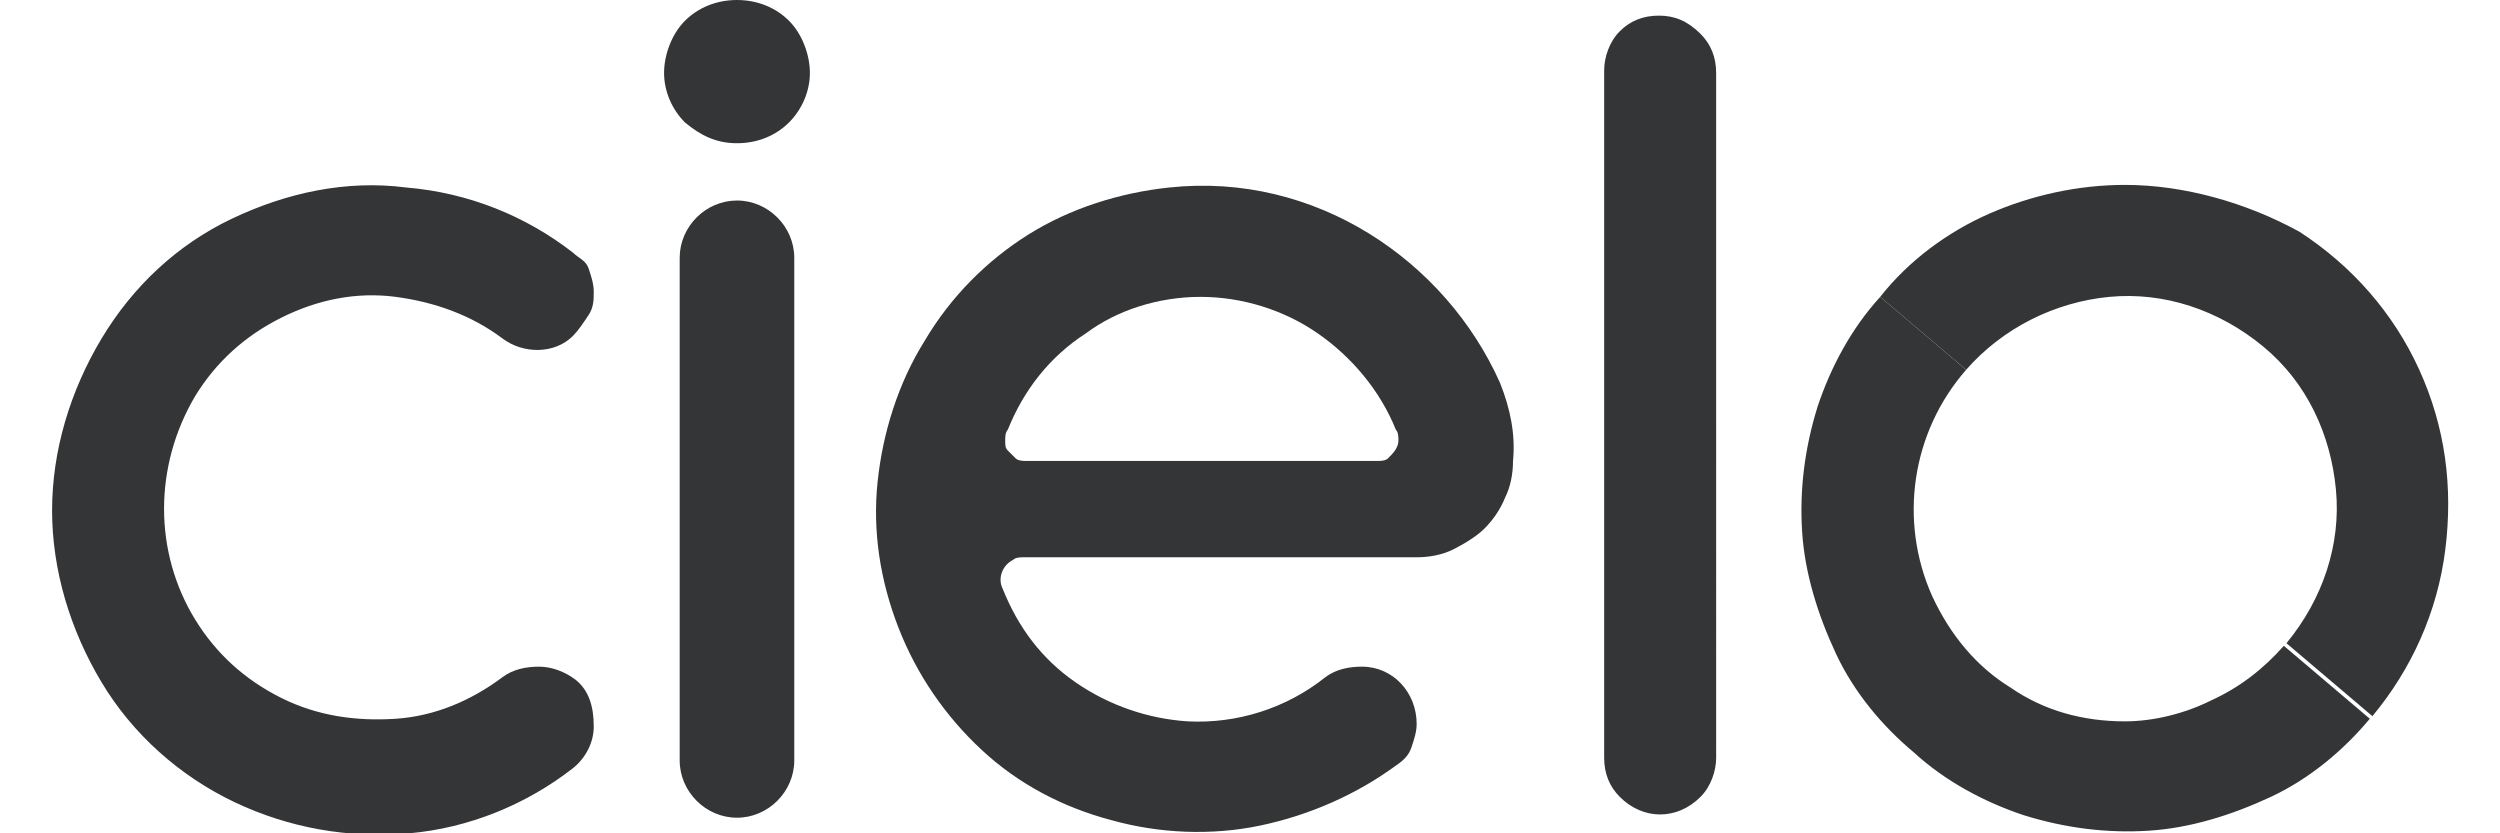
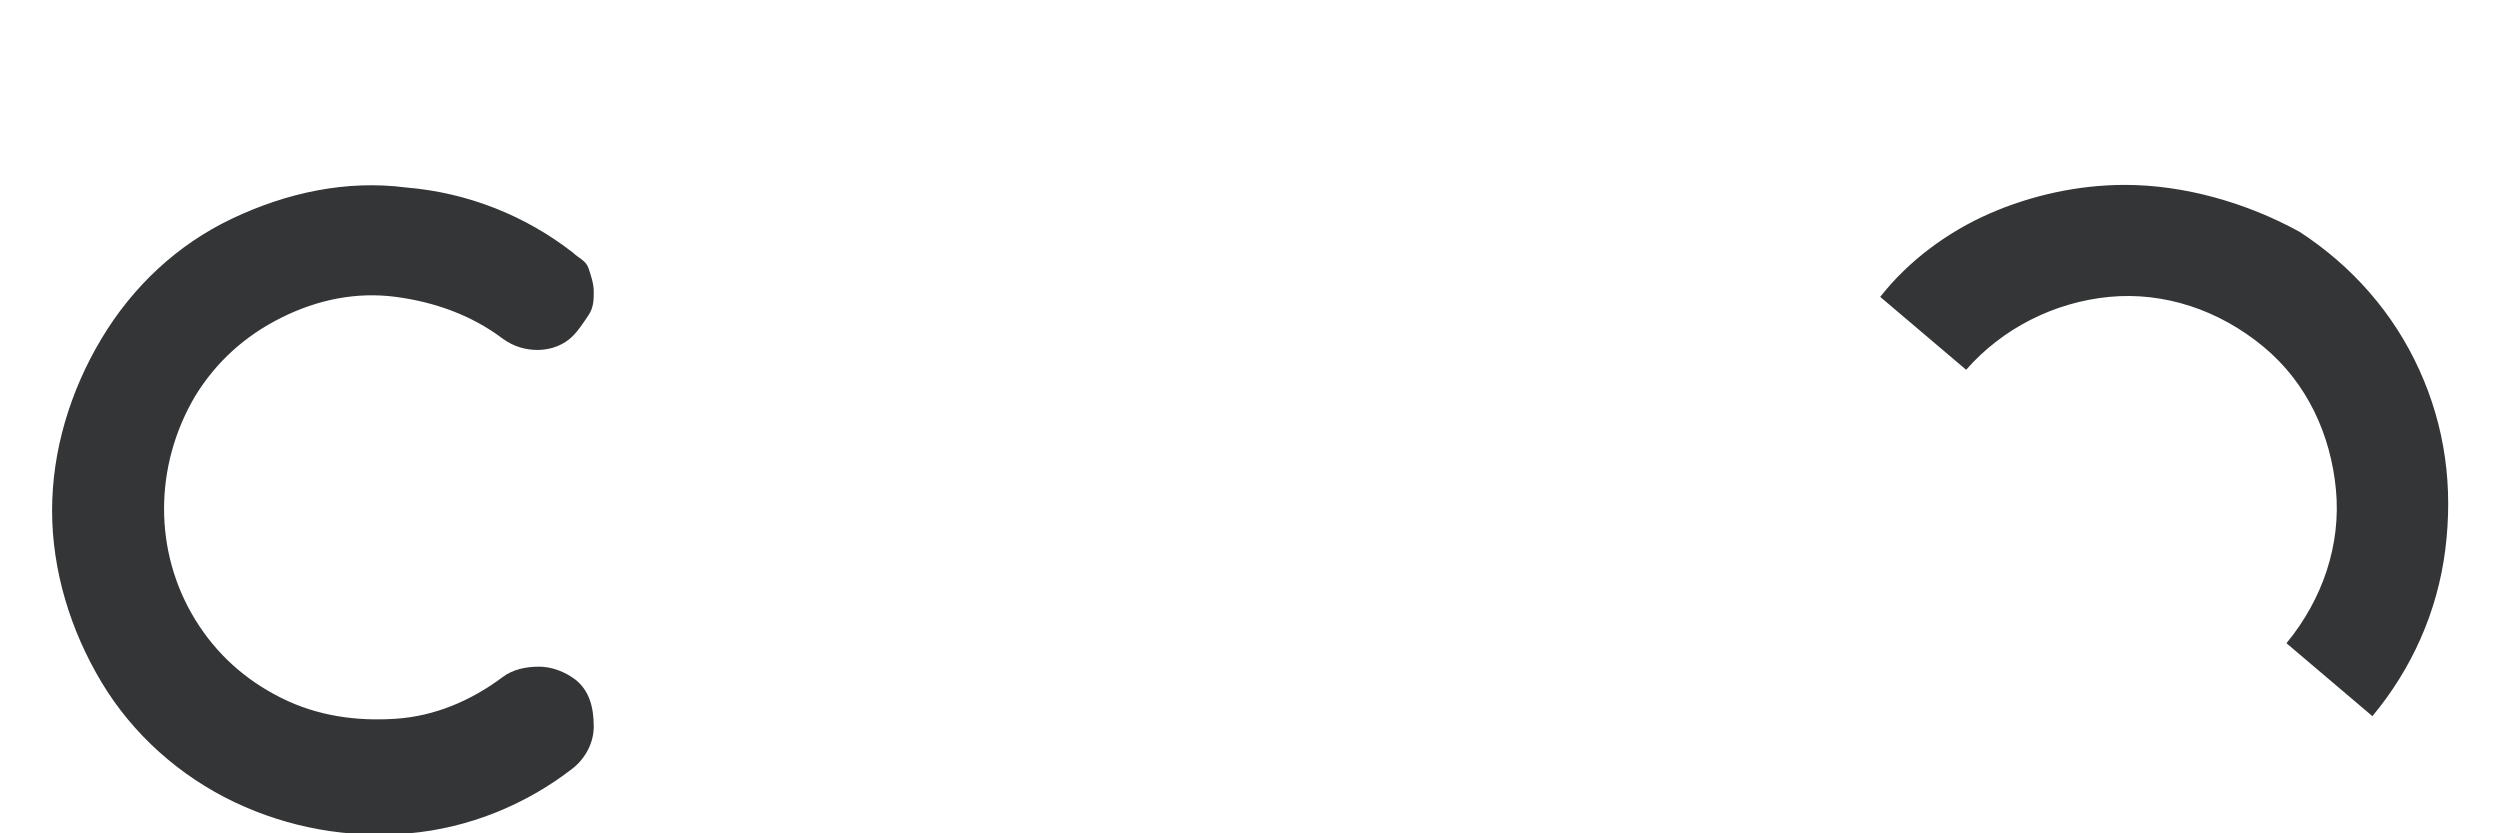
<svg xmlns="http://www.w3.org/2000/svg" width="96" height="32" viewBox="0 0 96 32" fill="none">
  <g clip-path="url(#clip0_2976_23082)" fill="#343536">
-     <path d="M63.7.6c-.6 0-1.1.2-1.5.6-.4.4-.6 1-.6 1.5v26.4c0 .6.2 1.1.6 1.5.9.9 2.2.9 3.1 0 .4-.4.6-1 .6-1.5V2.8c0-.6-.2-1.1-.6-1.5-.5-.5-1-.7-1.6-.7ZM30.5 9.9c0-1.2-1-2.2-2.2-2.2-1.2 0-2.2 1-2.2 2.2v19.3c0 1.2 1 2.2 2.2 2.2 1.2 0 2.2-1 2.2-2.2V9.9ZM31.1 2.8c0 .7-.3 1.4-.8 1.9s-1.2.8-2 .8-1.4-.3-2-.8c-.5-.5-.8-1.2-.8-1.9s.3-1.5.8-2 1.2-.8 2-.8 1.5.3 2 .8.8 1.3.8 2ZM57.6 14.7c-2.1-4.7-7.1-8.1-12.7-7.5-1.9.2-3.8.8-5.4 1.8-1.6 1-3 2.4-4 4.1-1 1.6-1.6 3.5-1.8 5.4-.2 1.9.1 3.8.8 5.6.7 1.8 1.8 3.4 3.2 4.7 1.4 1.3 3.1 2.2 5 2.7 1.8.5 3.8.6 5.7.2 1.9-.4 3.7-1.2 5.2-2.3.3-.2.5-.4.6-.7.1-.3.2-.6.2-.9 0-1.2-.9-2.2-2.1-2.2-.5 0-1 .1-1.4.4-1.5 1.2-3.4 1.8-5.3 1.7-1.5-.1-3-.6-4.3-1.5-1.3-.9-2.2-2.1-2.8-3.6-.2-.4 0-.9.4-1.1.1-.1.3-.1.4-.1h15.1c.5 0 1-.1 1.4-.3.4-.2.9-.5 1.2-.8.3-.3.6-.7.8-1.2.2-.4.3-.9.3-1.4.1-1-.1-2-.5-3Zm-11.5-3.3c1.6 0 3.2.5 4.5 1.4 1.3.9 2.4 2.2 3 3.7.1.1.1.3.1.4 0 .3-.2.5-.4.7-.1.1-.3.1-.4.1H39.4c-.1 0-.3 0-.4-.1l-.3-.3c-.1-.1-.1-.2-.1-.4 0-.1 0-.3.1-.4.6-1.5 1.6-2.8 3-3.7 1.2-.9 2.8-1.4 4.4-1.4Zm35.5 16.3c-1.6 0-3.1-.4-4.4-1.3-1.3-.8-2.3-2-3-3.5-1.3-2.9-.8-6.3 1.3-8.7l-3.3-2.8c-1.1 1.2-1.9 2.7-2.4 4.2-.5 1.6-.7 3.2-.6 4.8.1 1.6.6 3.2 1.3 4.7.7 1.5 1.8 2.8 3 3.8 1.2 1.1 2.7 1.9 4.2 2.4 1.6.5 3.2.7 4.8.6 1.6-.1 3.2-.6 4.7-1.3 1.5-.7 2.8-1.8 3.8-3l-3.3-2.8c-.8.9-1.7 1.6-2.8 2.1-1 .5-2.2.8-3.3.8Z" />
    <path d="M81.6 7.1c-1.8 0-3.6.4-5.2 1.1-1.6.7-3.1 1.8-4.2 3.2l3.3 2.8c1.4-1.6 3.4-2.6 5.5-2.8 2.1-.2 4.2.5 5.9 1.9 1.7 1.4 2.6 3.4 2.8 5.5.2 2.1-.5 4.2-1.9 5.9l3.3 2.8c1.5-1.8 2.5-4 2.8-6.4.3-2.4 0-4.7-1-6.9s-2.6-4-4.6-5.3c-2-1.1-4.4-1.8-6.7-1.8ZM22.1 26.1c-.4-.3-.9-.5-1.4-.5-.5 0-1 .1-1.4.4-1.2.9-2.6 1.5-4.1 1.6-1.5.1-3-.1-4.4-.8-1.4-.7-2.5-1.7-3.3-3-1.6-2.6-1.6-5.9 0-8.6.8-1.3 1.9-2.3 3.3-3 1.4-.7 2.9-1 4.4-.8 1.5.2 2.9.7 4.1 1.6.8.6 2 .6 2.7-.1.2-.2.4-.5.6-.8.2-.3.2-.6.2-.9 0-.3-.1-.6-.2-.9-.1-.3-.4-.4-.6-.6-1.8-1.4-4-2.3-6.4-2.5-2.3-.3-4.6.2-6.7 1.2-2.1 1-3.8 2.6-5 4.6C2.7 15 2 17.3 2 19.6s.7 4.6 1.9 6.6 3 3.6 5.1 4.6c2.1 1 4.4 1.4 6.7 1.2 2.3-.2 4.5-1.1 6.3-2.5.5-.4.8-1 .8-1.6 0-.8-.2-1.4-.7-1.8Z" />
  </g>
  <defs>
    <clipPath id="clip0_2976_23082">
      <path fill="#fff" d="M0 0h96v32H0z" />
    </clipPath>
  </defs>
</svg>